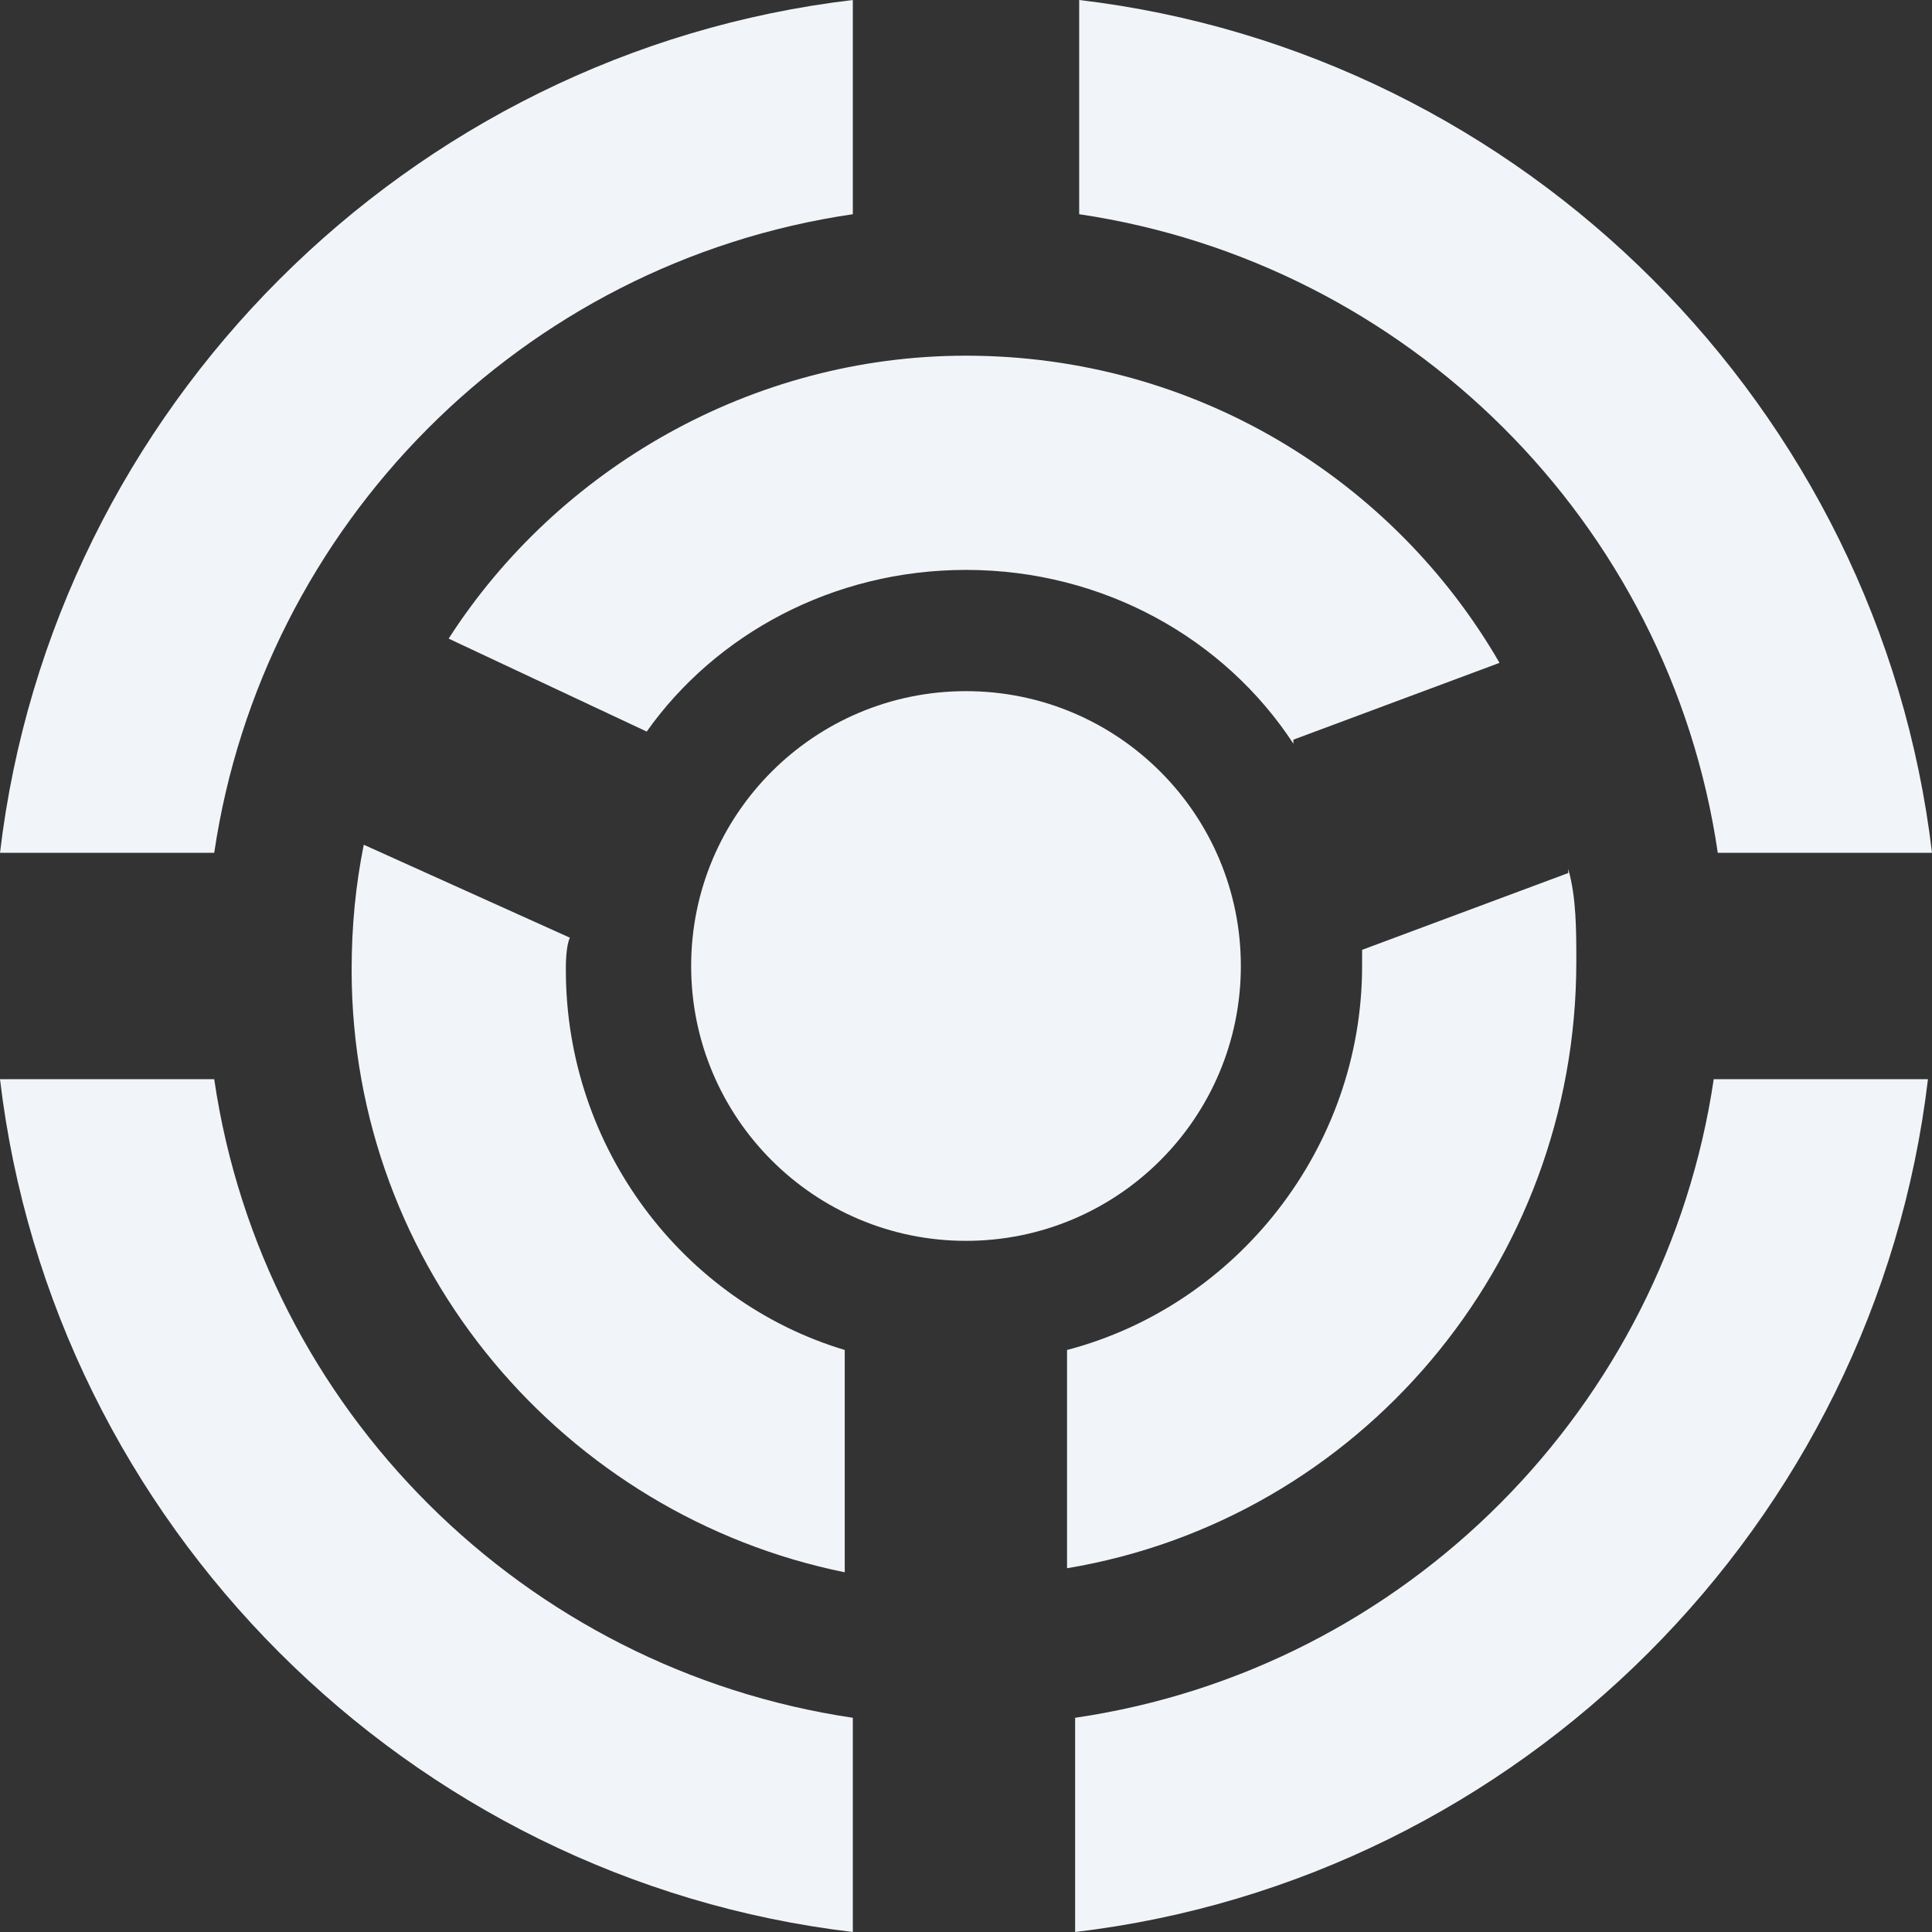
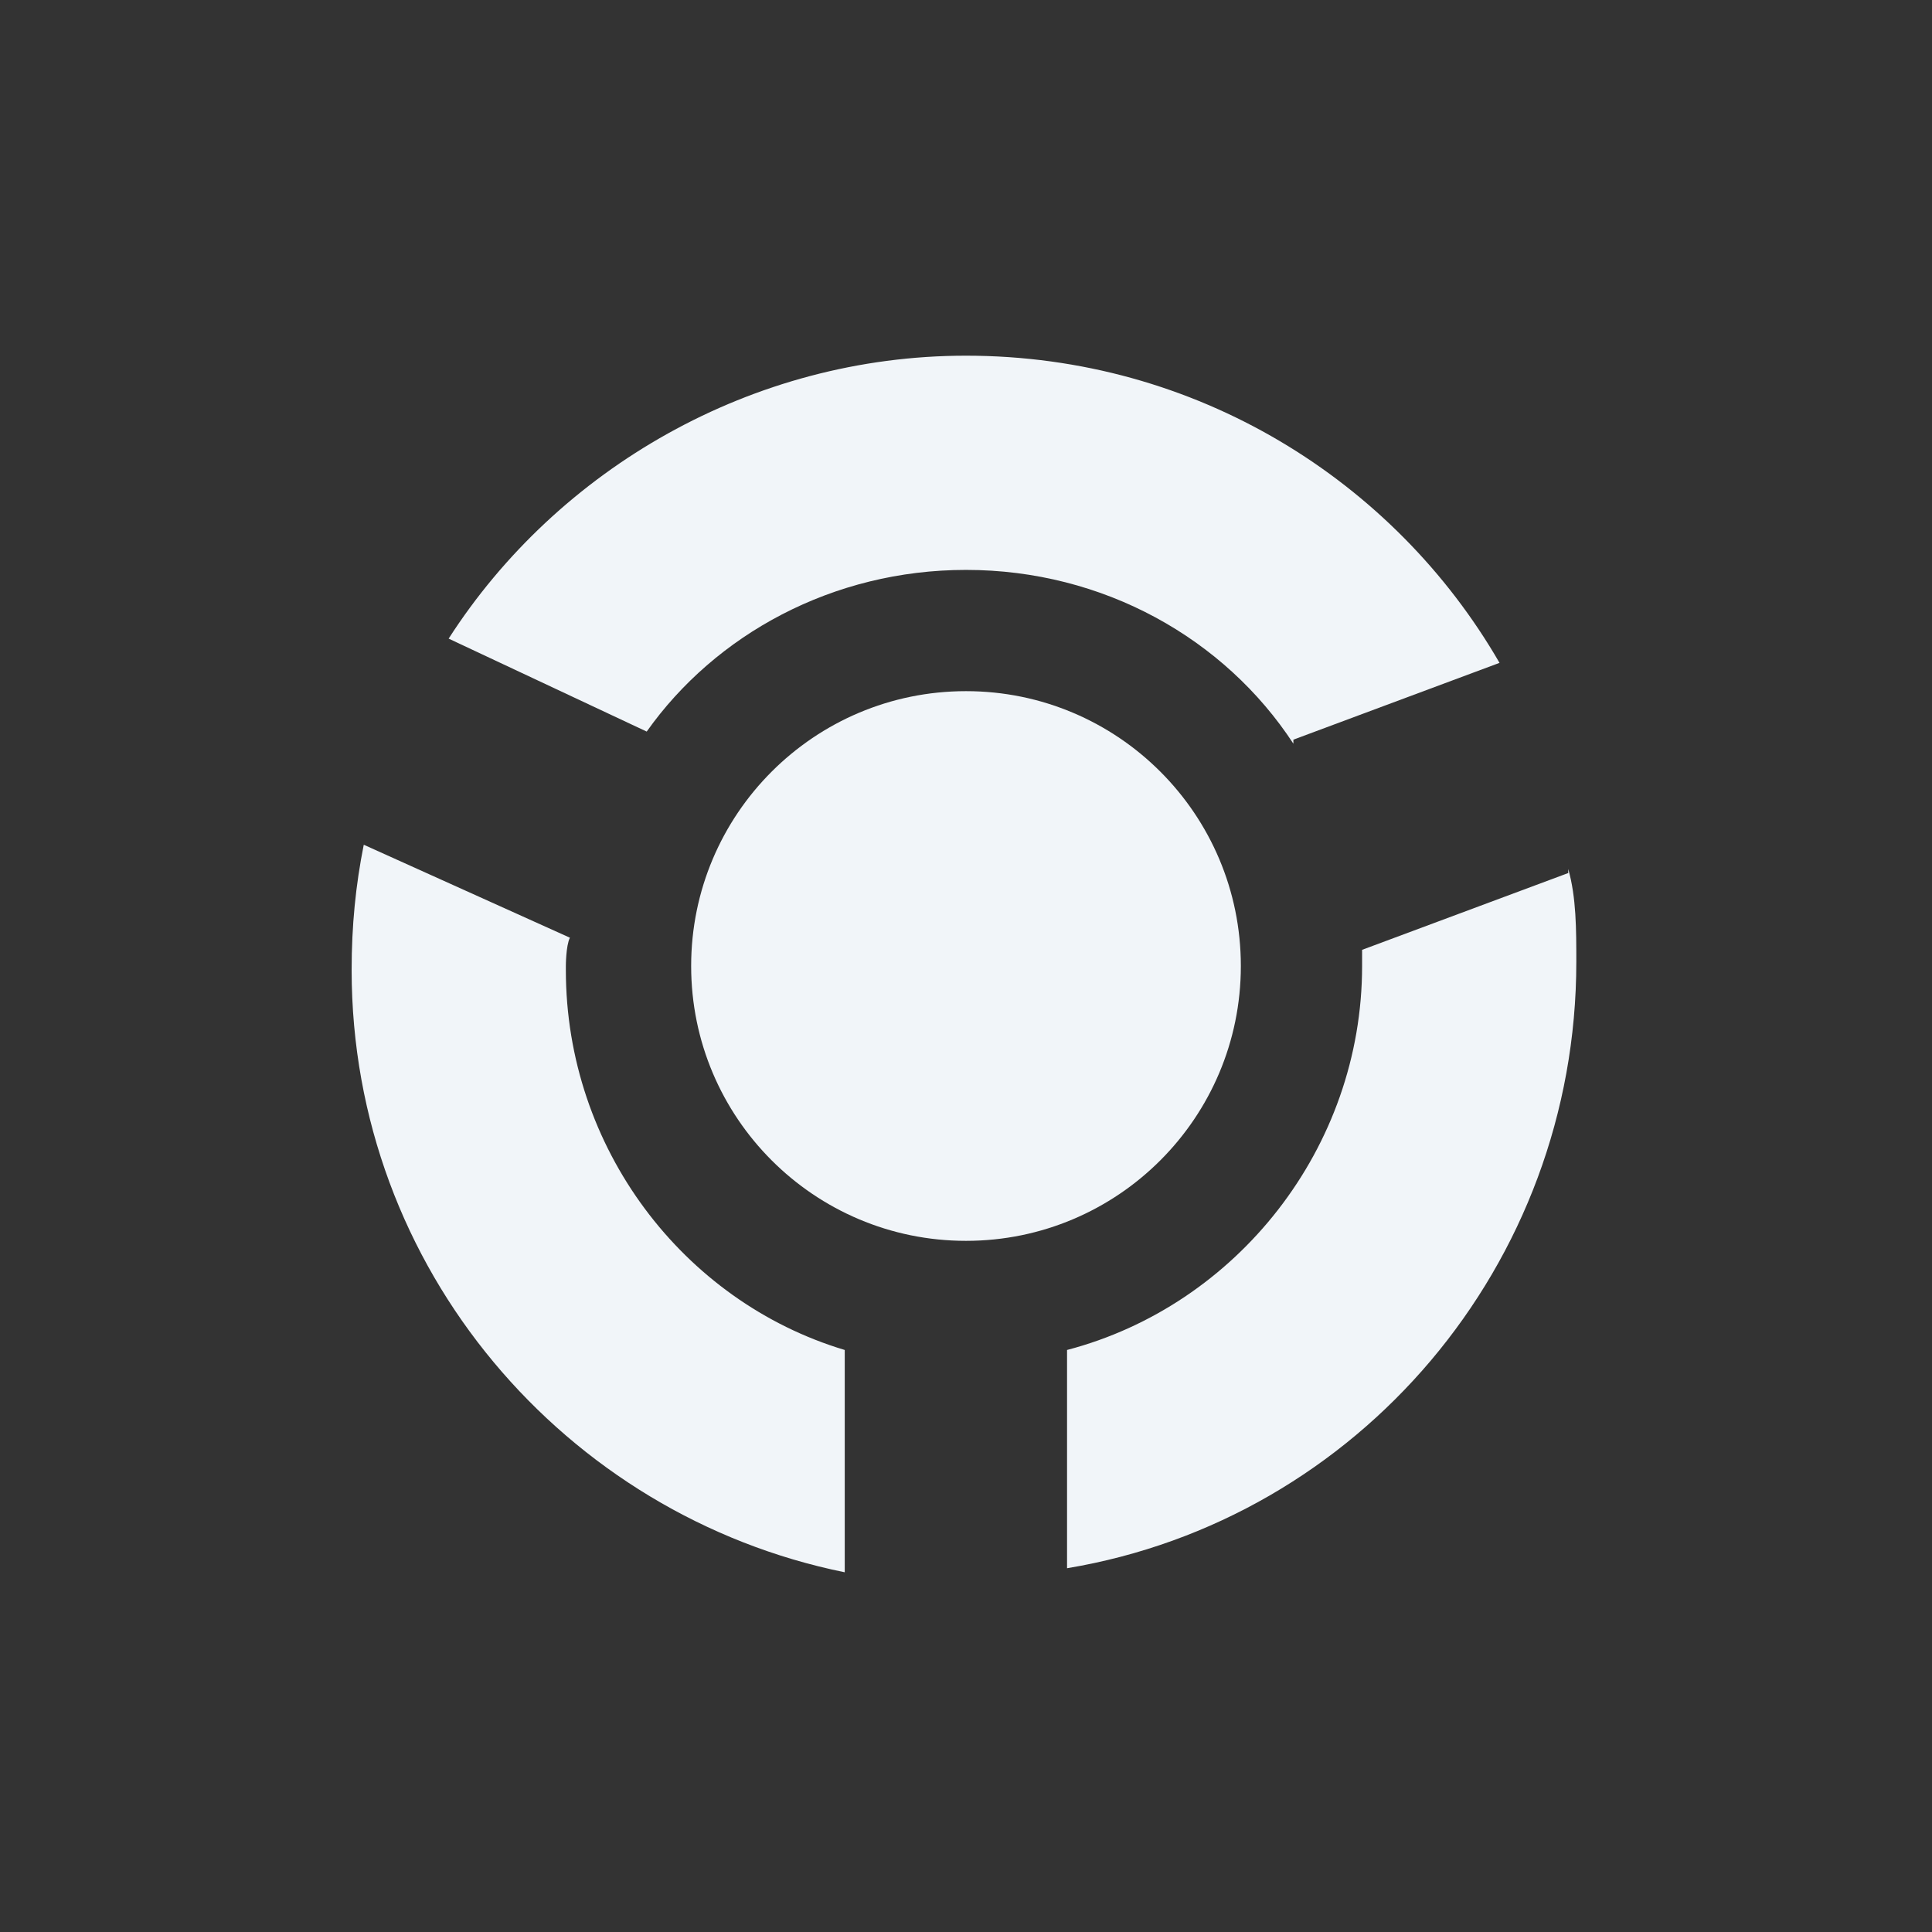
<svg xmlns="http://www.w3.org/2000/svg" id="Ebene_2" viewBox="0 0 4.78 4.78">
  <rect x="0" y="0" width="4.78" height="4.78" fill="#333333" stroke="none" />
  <defs>
    <style>.cls-1{fill:#f1f5f9;}</style>
  </defs>
  <g id="Ebene_1-2">
-     <path class="cls-1" d="M0,2.11h.53c.12-.81.76-1.46,1.58-1.58v-.53C1.01.13.13,1.01,0,2.11ZM2.67,0v.53c.81.12,1.46.76,1.58,1.58h.53c-.13-1.1-1.01-1.98-2.11-2.11ZM.53,2.67h-.53c.13,1.1,1.01,1.98,2.11,2.11v-.53c-.81-.12-1.46-.76-1.58-1.58ZM4.24,2.67c-.12.81-.76,1.46-1.58,1.58v.53c1.1-.13,1.98-1.01,2.11-2.11h-.53Z" />
    <path class="cls-1" d="M1.4,2.39s0-.05.01-.07l-.51-.23c-.02.1-.03.2-.03.31,0,.74.53,1.35,1.22,1.49v-.55c-.4-.12-.69-.5-.69-.94ZM3.88,2.16l-.51.19s0,.03,0,.04c0,.45-.31.84-.73.95v.54c.72-.12,1.26-.75,1.26-1.5,0-.08,0-.16-.02-.23ZM3.2,1.83l.51-.19c-.26-.45-.75-.76-1.32-.76-.53,0-1.01.28-1.28.7l.49.23c.17-.24.46-.4.79-.4.34,0,.64.17.81.43Z" />
    <circle class="cls-1" cx="2.39" cy="2.39" r=".68" />
  </g>
</svg>